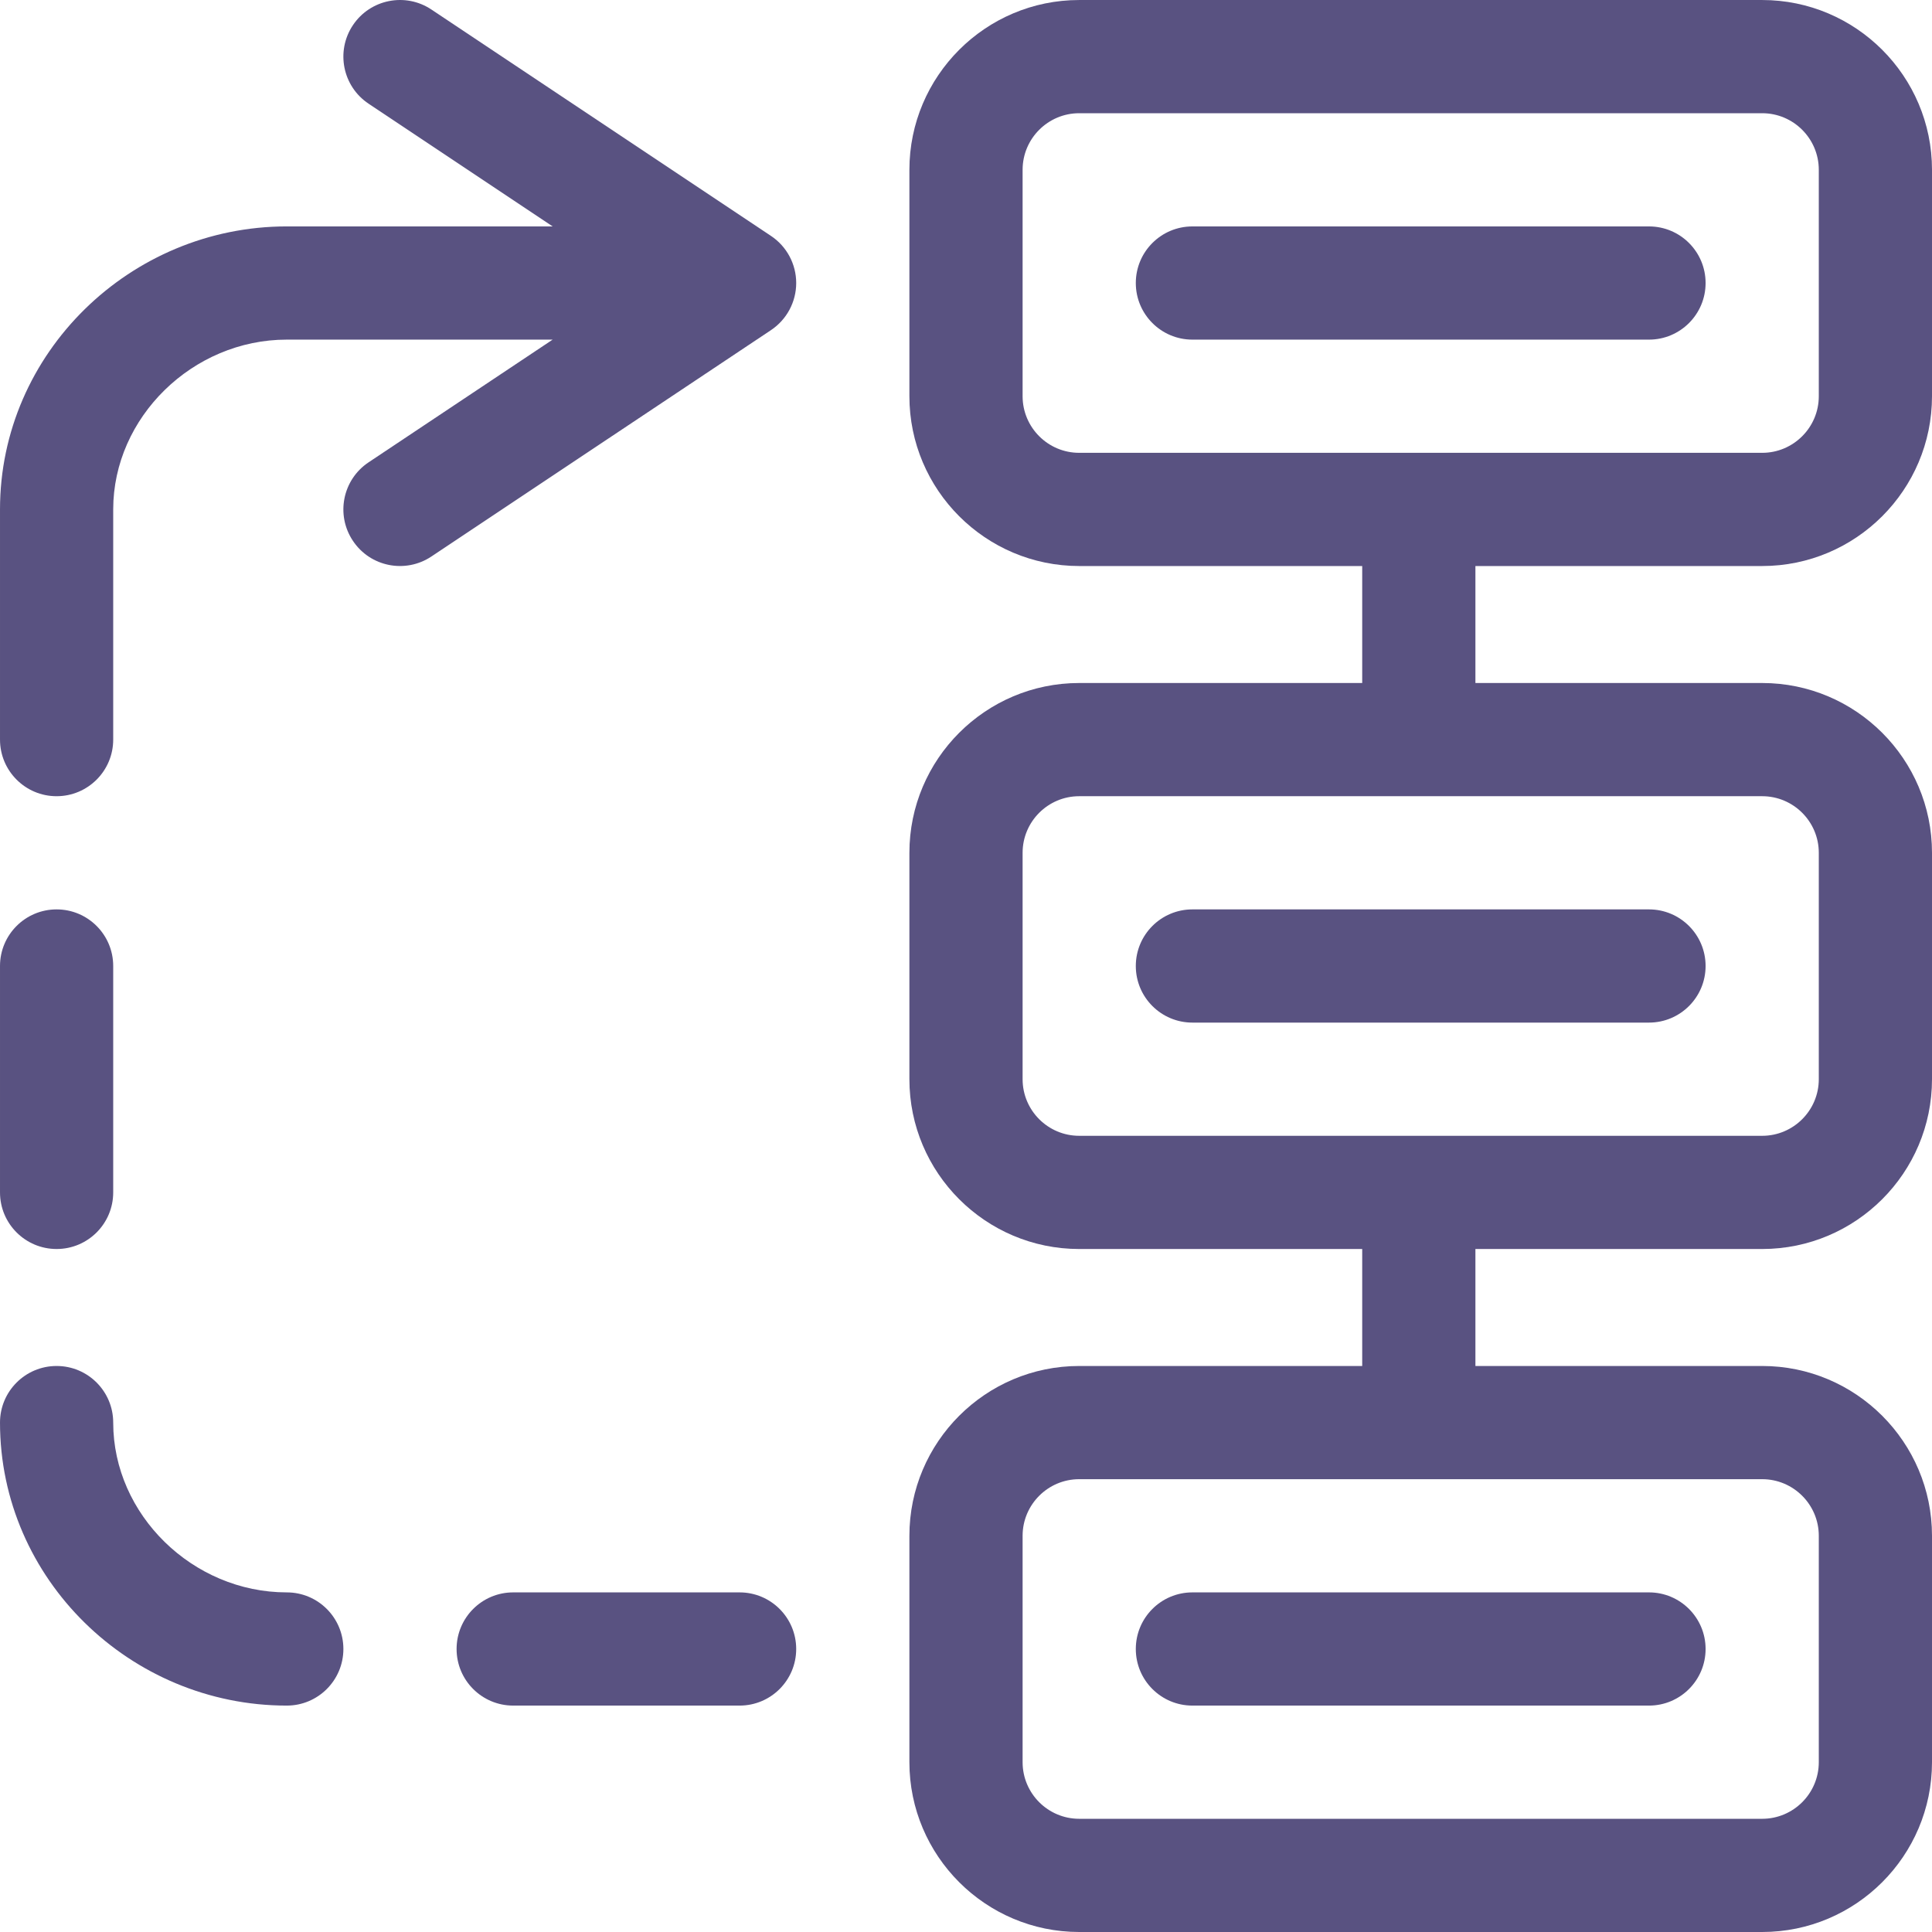
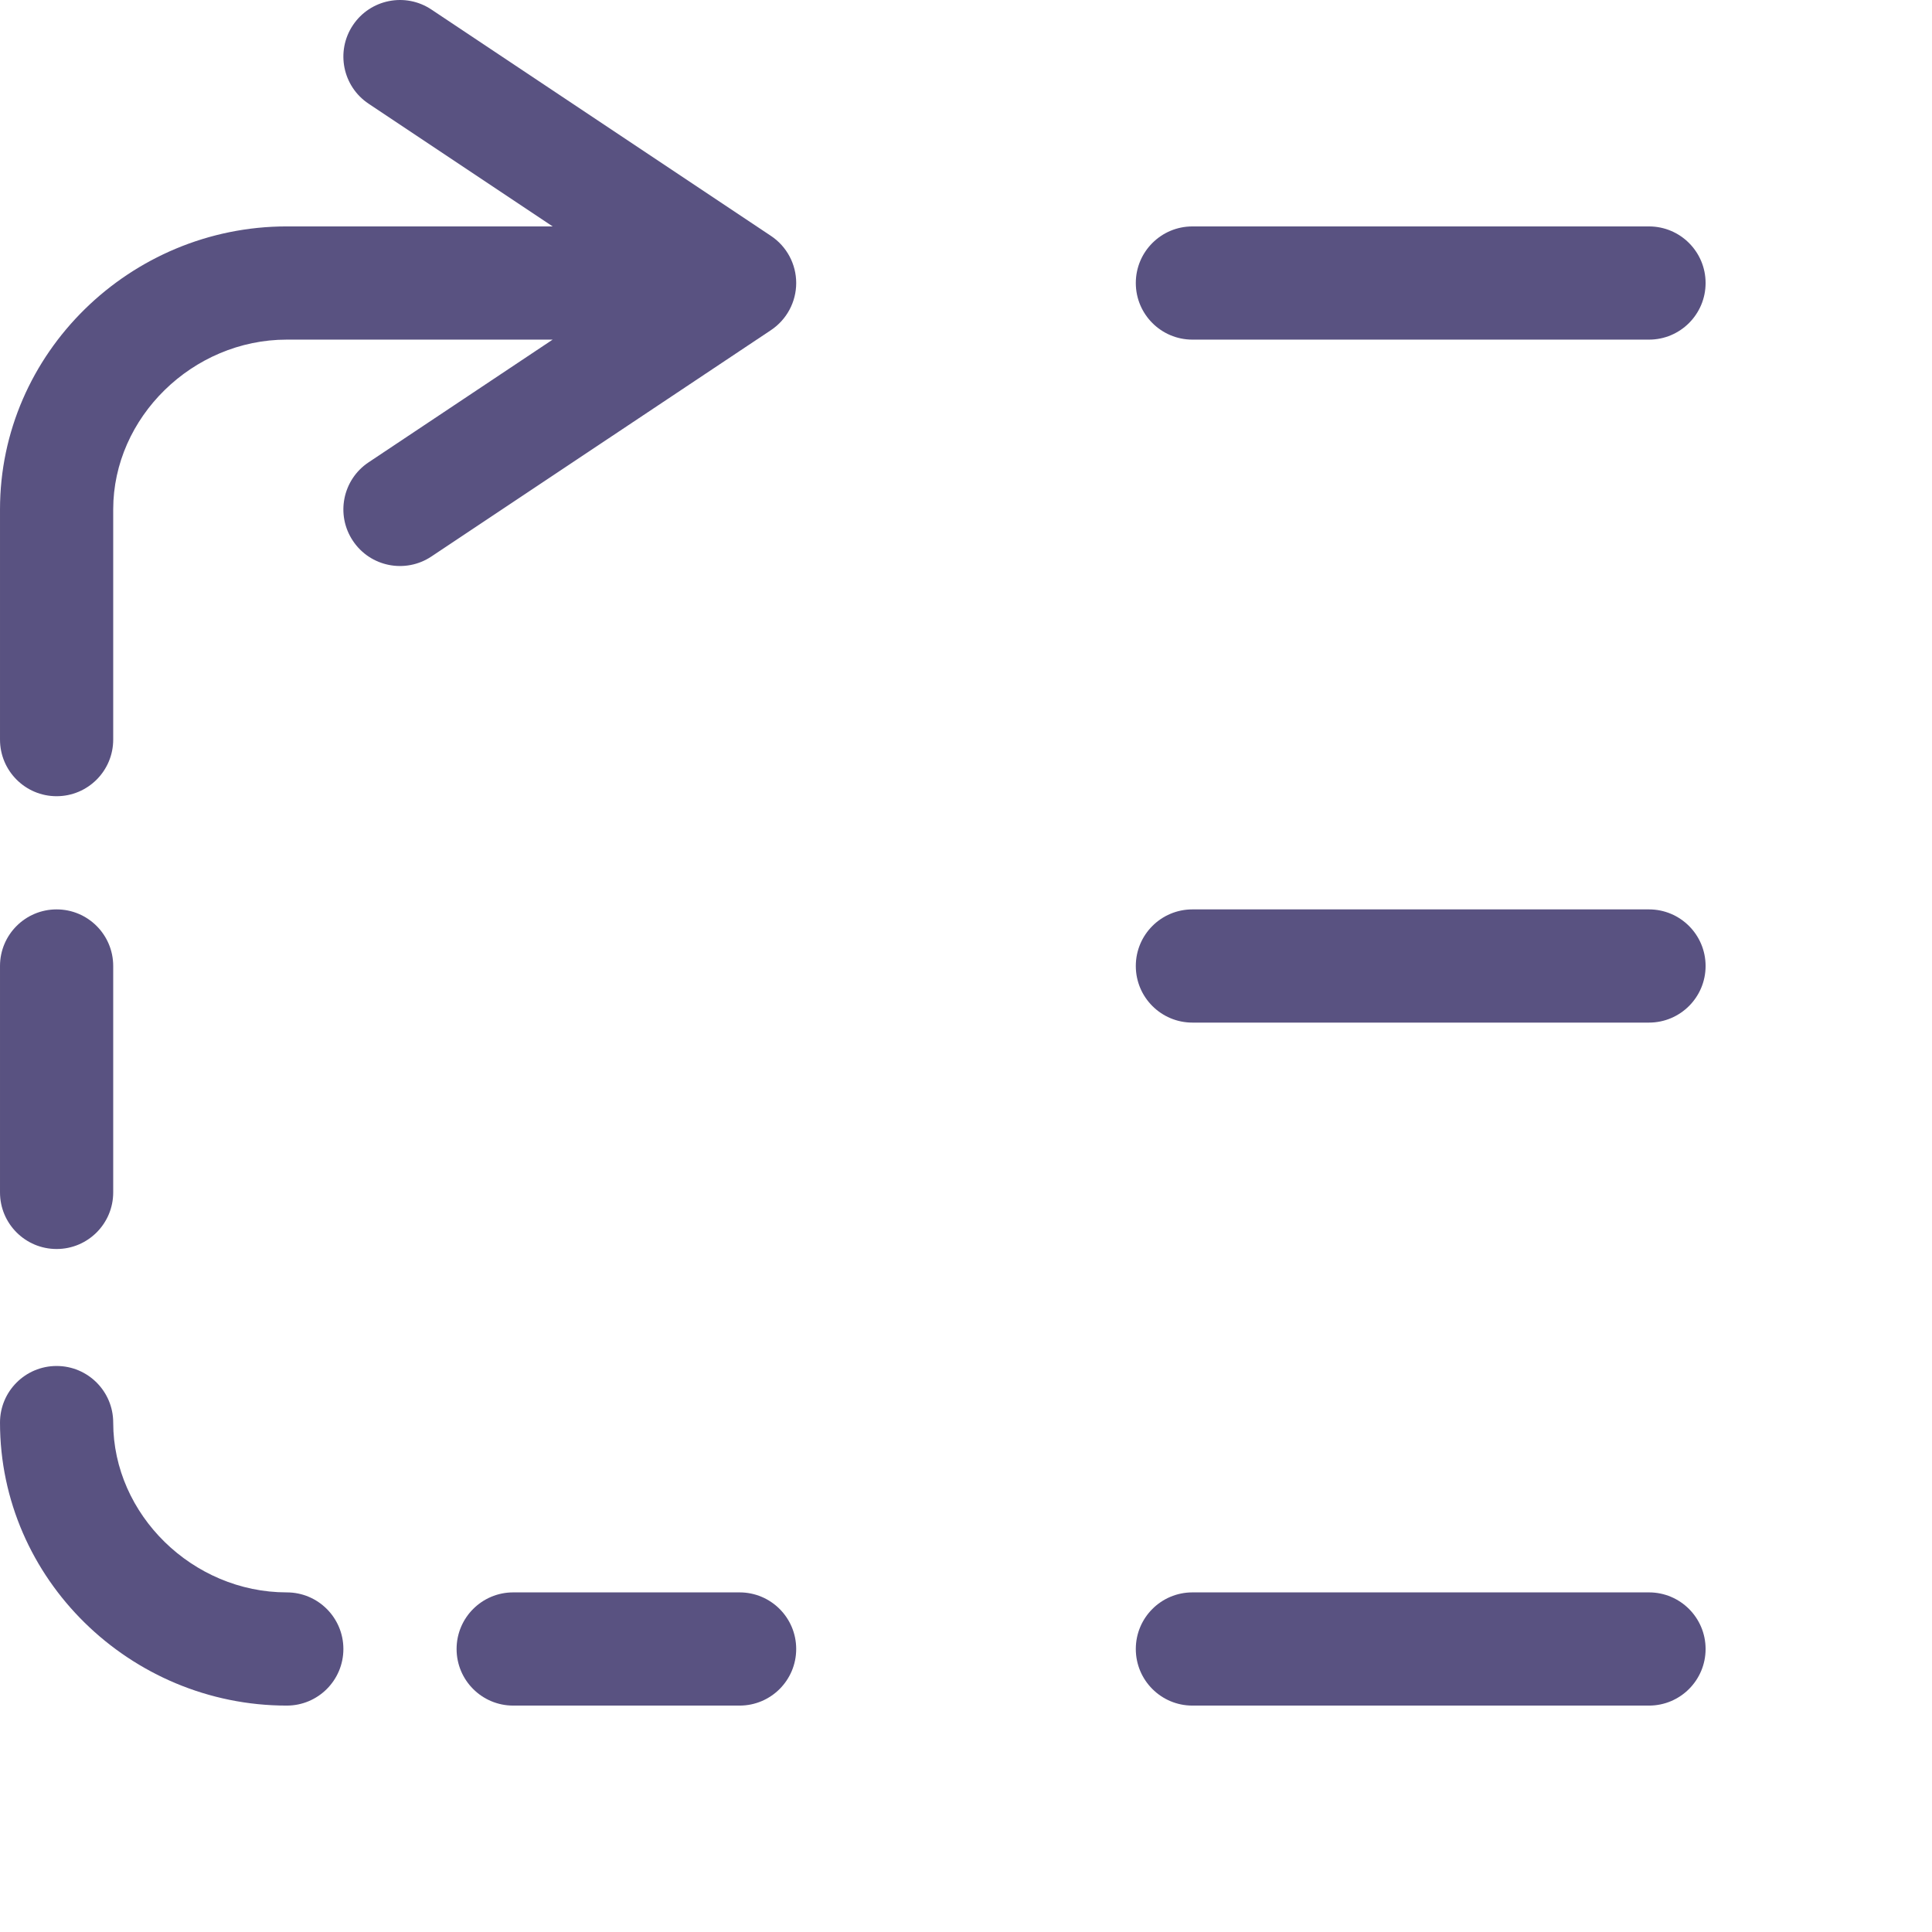
<svg xmlns="http://www.w3.org/2000/svg" height="512px" viewBox="0 0 512 512.001" width="512px" class="">
  <g>
-     <path d="m467 .004h-181c-24.812 0-45 20.187-45 45v60c0 24.812 20.188 45 45 45h75v31h-75c-24.812 0-45 20.184-45 44.996v60c0 24.816 20.188 45 45 45h75v31h-75c-24.812 0-45 20.188-45 45v60c0 24.812 20.188 45 45 45h181c24.812 0 45-20.188 45-45v-60c0-24.812-20.188-45-45-45h-76v-31h76c24.812 0 45-20.184 45-45v-60c0-24.812-20.188-44.996-45-44.996h-76v-31h76c24.812 0 45-20.188 45-45v-60c0-24.812-20.188-45-45-45zm15 406.996v60c0 8.273-6.73 15-15 15h-181c-8.273 0-15-6.727-15-15v-60c0-8.27 6.727-15 15-15h181c8.27 0 15 6.73 15 15zm0-181v60c0 8.273-6.73 15-15 15h-181c-8.273 0-15-6.727-15-15v-60c0-8.27 6.727-14.996 15-14.996h181c8.27 0 15 6.727 15 14.996zm0-120.996c0 8.27-6.73 15-15 15h-181c-8.273 0-15-6.73-15-15v-60c0-8.273 6.727-15 15-15h181c8.27 0 15 6.727 15 15zm0 0" data-original="#000000" class="active-path" data-old_color="#MIGRAT" fill="#595281" />
    <path d="m76 452c8.285 0 15-6.715 15-15 0-8.281-6.715-15-15-15-24.934 0-46-20.605-46-45 0-8.281-6.715-15-15-15s-15 6.719-15 15c0 41.457 34.535 75 76 75zm0 0" data-original="#000000" class="active-path" data-old_color="#MIGRAT" fill="#595281" />
    <path d="m15 331c8.285 0 15-6.715 15-15v-60c0-8.281-6.715-15-15-15s-15 6.719-15 15v60c0 8.285 6.715 15 15 15zm0 0" data-original="#000000" class="active-path" data-old_color="#MIGRAT" fill="#595281" />
    <path d="m15 211.004c8.285 0 15-6.719 15-15v-61c0-24.395 21.066-45 46-45h70.457l-48.777 32.516c-6.895 4.598-8.758 13.91-4.16 20.801 4.617 6.93 13.941 8.734 20.801 4.16l90-59.996c4.172-2.785 6.68-7.469 6.68-12.484s-2.508-9.699-6.68-12.48l-90-60c-6.895-4.594-16.207-2.73-20.801 4.16-4.598 6.895-2.734 16.207 4.16 20.801l48.777 32.52h-70.457c-41.457 0-76 33.535-76 75v61c0 8.285 6.715 15.004 15 15.004zm0 0" data-original="#000000" class="active-path" data-old_color="#MIGRAT" fill="#595281" />
    <path d="m136 422c-8.285 0-15 6.719-15 15 0 8.285 6.715 15 15 15h60c8.285 0 15-6.715 15-15 0-8.281-6.715-15-15-15zm0 0" data-original="#000000" class="active-path" data-old_color="#MIGRAT" fill="#595281" />
    <path d="m437 60.004h-121c-8.285 0-15 6.715-15 15 0 8.281 6.715 15 15 15h121c8.281 0 15-6.719 15-15 0-8.285-6.719-15-15-15zm0 0" data-original="#000000" class="active-path" data-old_color="#MIGRAT" fill="#595281" />
    <path d="m301 256c0 8.285 6.715 15 15 15h121c8.281 0 15-6.715 15-15 0-8.281-6.719-15-15-15h-121c-8.285 0-15 6.719-15 15zm0 0" data-original="#000000" class="active-path" data-old_color="#MIGRAT" fill="#595281" />
    <path d="m301 437c0 8.285 6.715 15 15 15h121c8.281 0 15-6.715 15-15 0-8.281-6.719-15-15-15h-121c-8.285 0-15 6.715-15 15zm0 0" data-original="#000000" class="active-path" data-old_color="#MIGRAT" fill="#595281" />
  </g>
</svg>